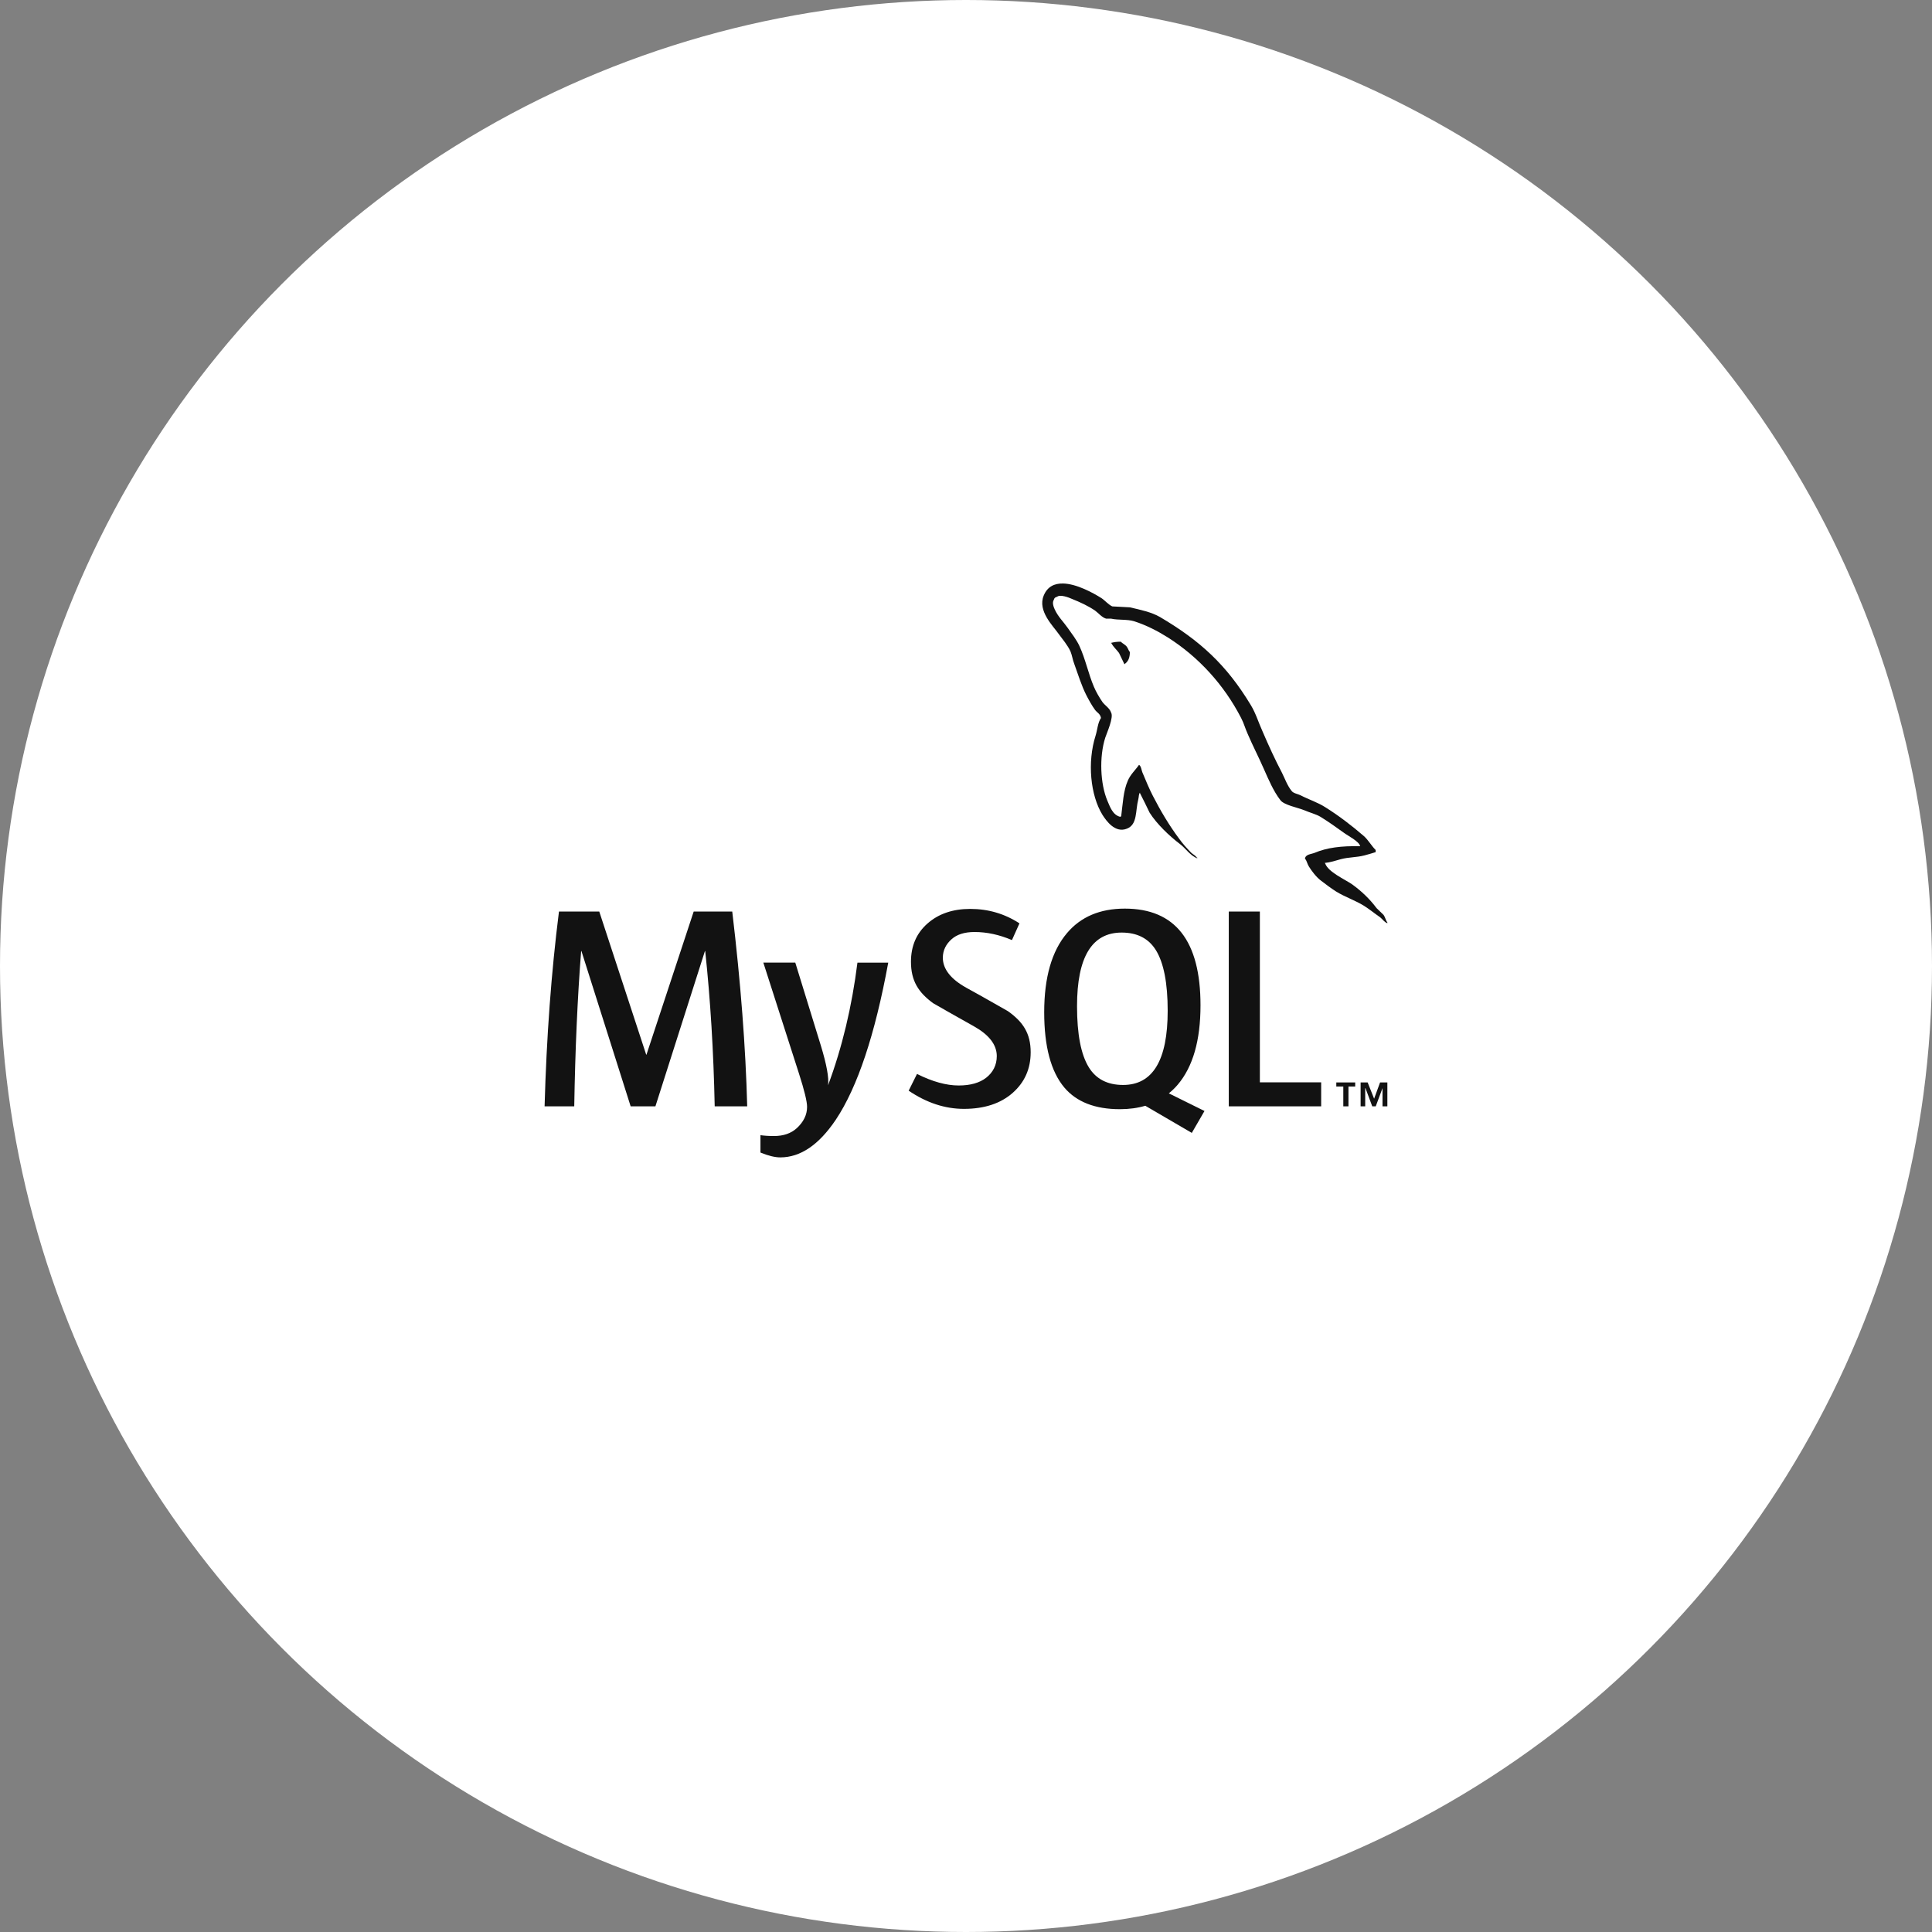
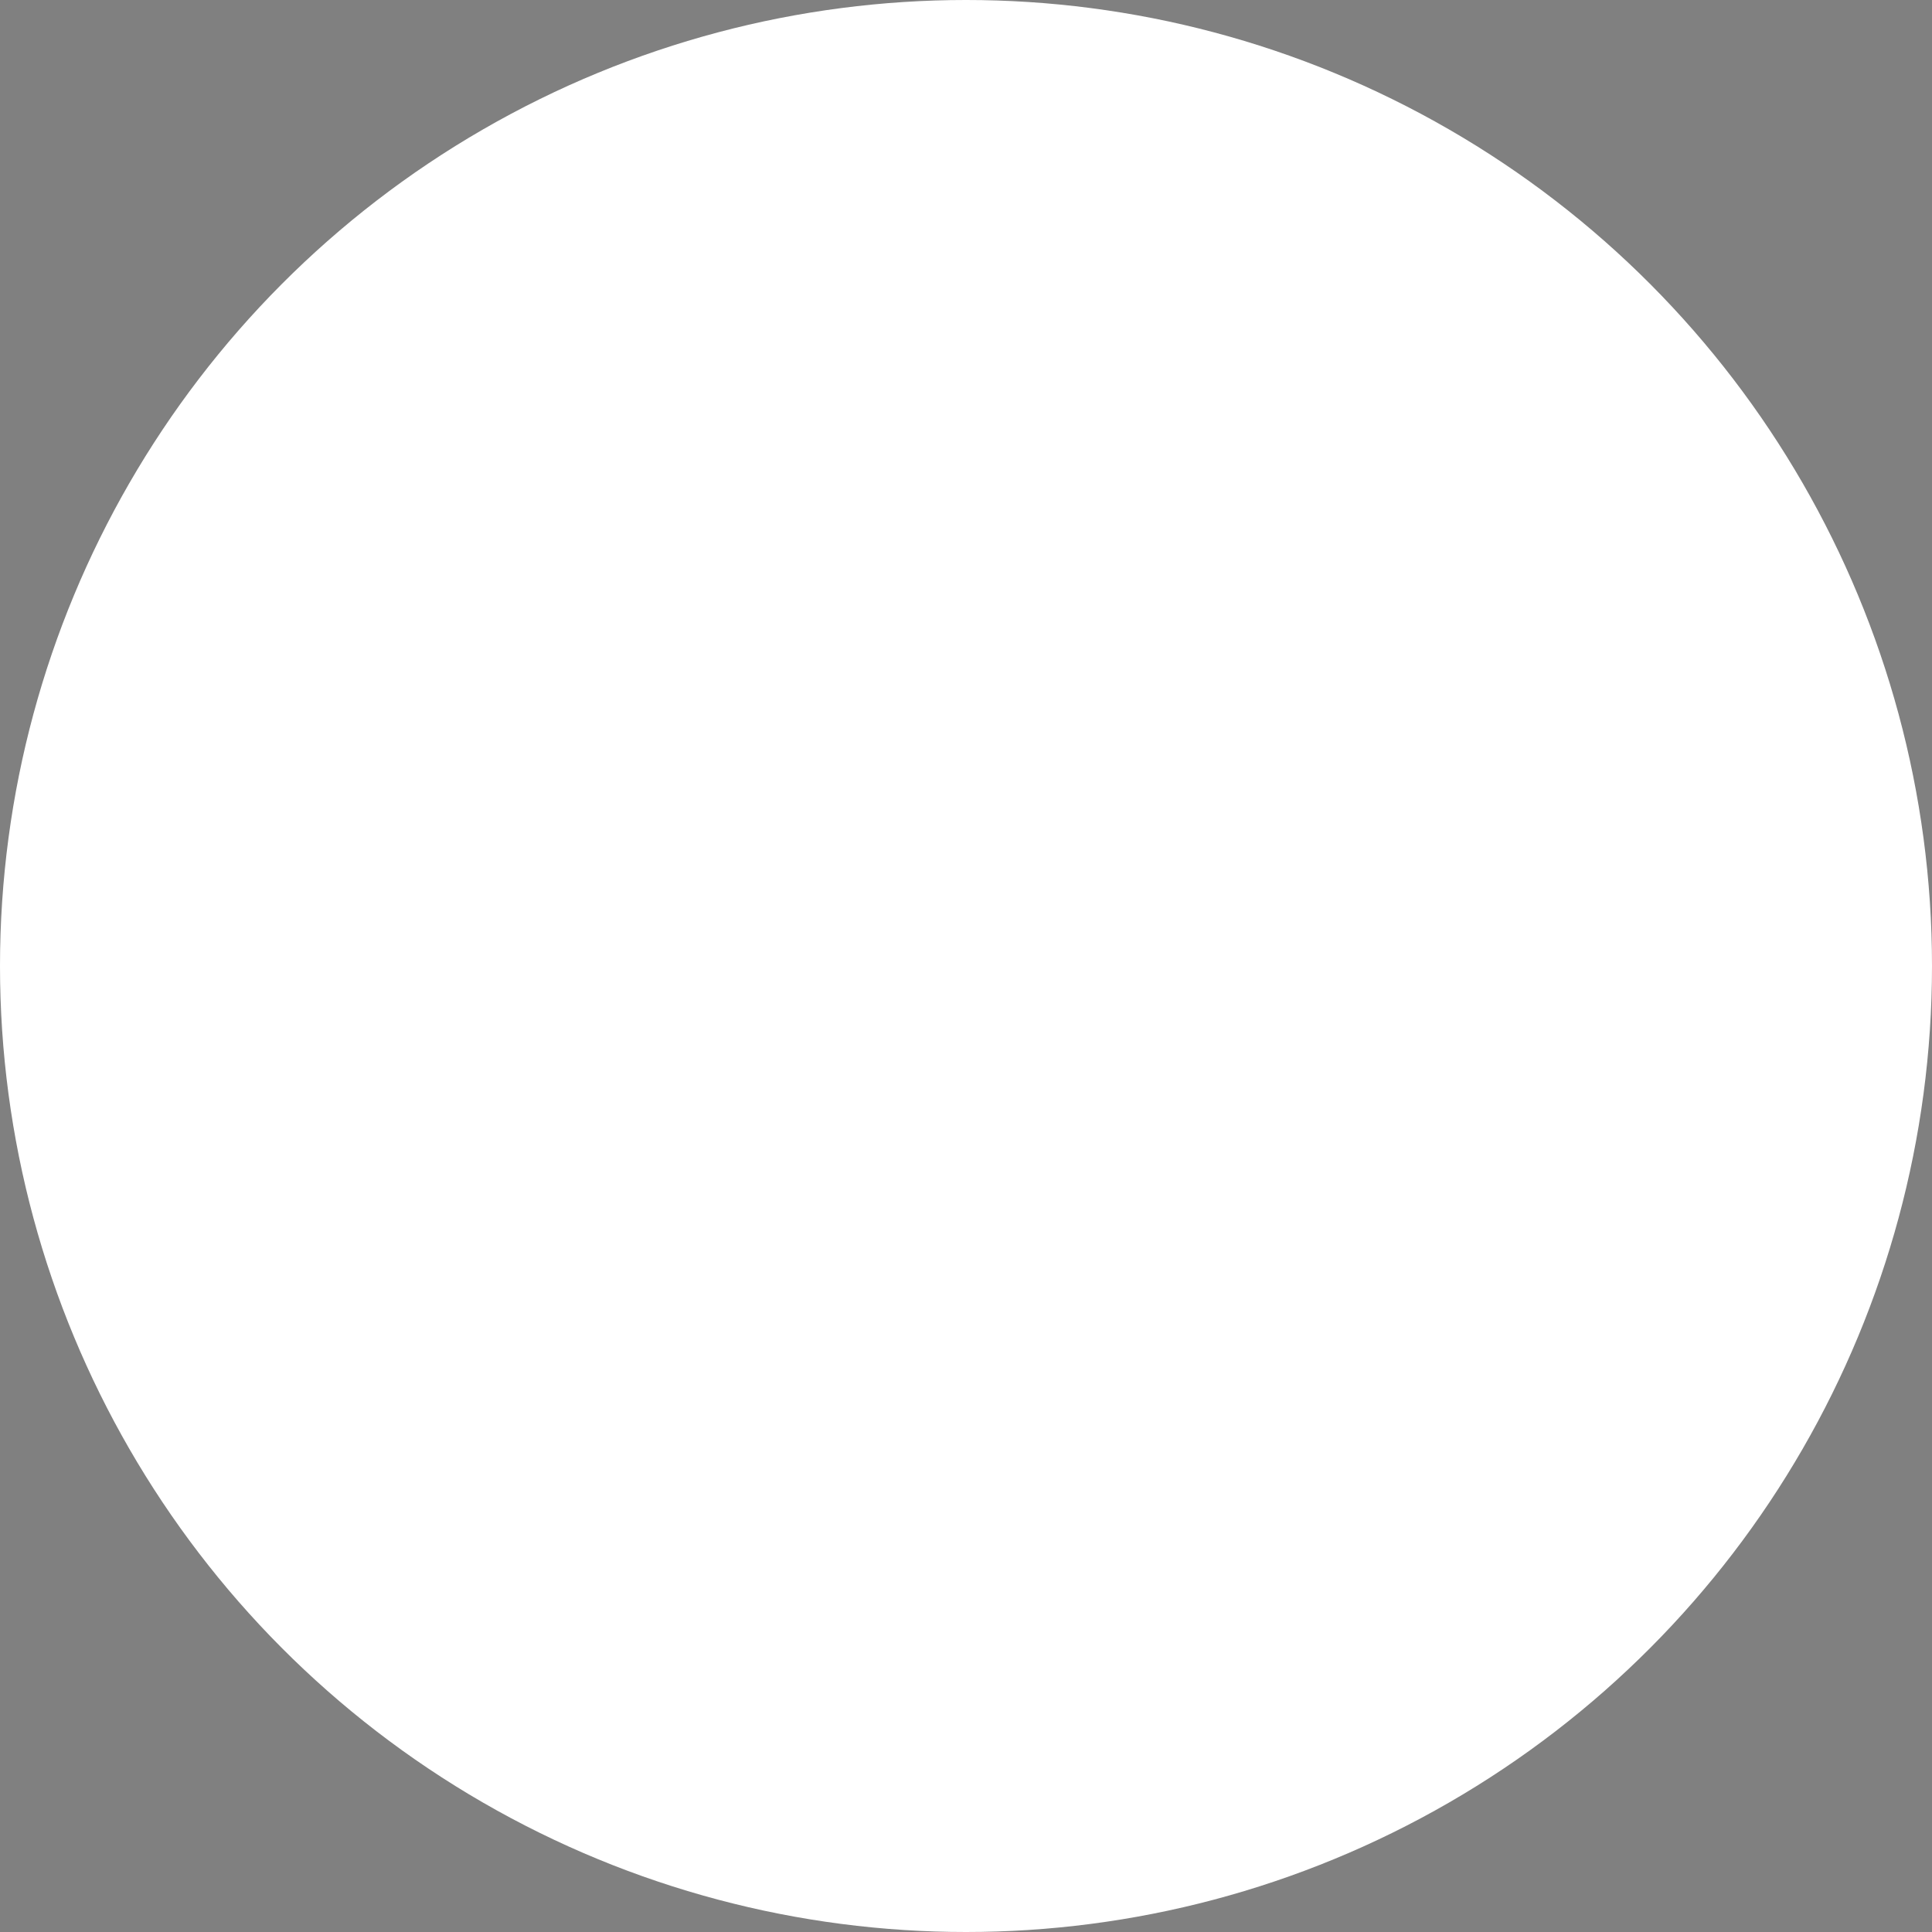
<svg xmlns="http://www.w3.org/2000/svg" width="298" height="298" viewBox="0 0 298 298" fill="none">
  <rect x="0" y="0" width="298" height="298" fill="#808080" stroke="none" />
  <g clip-path="url(#clip0_1665_267)">
    <circle cx="149" cy="149" r="149" fill="white" />
    <g clip-path="url(#clip1_1665_267)">
      <path d="M137.007 148.48C134.964 159.592 132.271 167.675 128.927 172.698C126.321 176.58 123.467 178.521 120.359 178.521C119.53 178.521 118.509 178.271 117.295 177.773V175.094C117.888 175.181 118.583 175.227 119.381 175.227C120.831 175.227 122 174.826 122.89 174.024C123.954 173.046 124.487 171.949 124.487 170.732C124.487 169.9 124.072 168.194 123.244 165.613L117.739 148.475H122.667L126.617 161.293C127.504 164.203 127.874 166.235 127.726 167.393C129.887 161.606 131.397 155.3 132.255 148.483H137.006M115.254 170.646H110.239C110.063 162.158 109.574 154.176 108.775 146.696H108.731L101.094 170.646H97.274L89.684 146.696H89.639C89.076 153.878 88.721 161.858 88.574 170.646H84C84.295 159.961 85.035 149.949 86.218 140.602H92.434L99.671 162.675H99.715L106.997 140.602H112.945C114.247 151.55 115.016 161.566 115.252 170.646" fill="#121212" />
      <path d="M203.782 170.643H189.532V140.599H194.327V166.943H203.782V170.639M167.947 164.629C166.733 162.67 166.126 159.528 166.126 155.194C166.126 147.628 168.421 143.843 173.007 143.843C175.405 143.843 177.166 144.748 178.29 146.557C179.502 148.516 180.109 151.633 180.109 155.907C180.109 163.533 177.814 167.349 173.228 167.349C170.832 167.349 169.069 166.445 167.947 164.632M185.793 171.367L180.285 168.643C180.775 168.24 181.241 167.805 181.662 167.301C184.002 164.545 185.171 160.464 185.171 155.062C185.171 145.121 181.278 140.148 173.494 140.148C169.677 140.148 166.701 141.409 164.571 143.934C162.231 146.693 161.062 150.76 161.062 156.13C161.062 161.412 162.097 165.287 164.168 167.748C166.056 169.973 168.91 171.086 172.733 171.086C174.159 171.086 175.468 170.91 176.656 170.558L183.829 174.744L185.784 171.366M158.975 162.313C158.975 164.862 158.041 166.953 156.179 168.59C154.317 170.22 151.813 171.037 148.68 171.037C145.749 171.037 142.909 170.097 140.156 168.231L141.444 165.65C143.812 166.837 145.955 167.43 147.878 167.43C149.683 167.43 151.095 167.027 152.117 166.232C153.137 165.43 153.748 164.312 153.748 162.895C153.748 161.111 152.507 159.586 150.231 158.307C148.129 157.15 143.929 154.736 143.929 154.736C141.653 153.071 140.511 151.284 140.511 148.343C140.511 145.908 141.362 143.941 143.062 142.445C144.765 140.945 146.963 140.194 149.655 140.194C152.438 140.194 154.967 140.939 157.246 142.423L156.088 145.002C154.139 144.173 152.217 143.757 150.321 143.757C148.783 143.757 147.597 144.128 146.771 144.873C145.94 145.611 145.427 146.561 145.427 147.72C145.427 149.499 146.695 151.042 149.035 152.347C151.164 153.504 155.468 155.966 155.468 155.966C157.809 157.628 158.976 159.4 158.976 162.318" fill="#121212" />
      <path d="M207.198 170.643H207.992V167.586H209.032V166.962H206.117V167.586H207.197L207.198 170.643ZM213.244 170.643H213.993V166.961H212.867L211.95 169.47L210.952 166.961H209.867V170.643H210.575V167.84H210.616L211.661 170.643H212.201L213.244 167.84L213.244 170.643Z" fill="#121212" />
      <path d="M163.928 90.003C162.661 89.984 161.556 90.463 160.986 91.865C160.008 94.227 162.435 96.548 163.269 97.748C163.884 98.581 164.681 99.527 165.113 100.47C165.367 101.087 165.44 101.742 165.695 102.394C166.273 103.992 166.815 105.771 167.577 107.261C167.974 108.024 168.408 108.823 168.914 109.51C169.207 109.911 169.712 110.09 169.821 110.746C169.316 111.471 169.276 112.56 168.987 113.47C167.684 117.572 168.19 122.655 170.038 125.668C170.616 126.575 171.993 128.572 173.841 127.809C175.47 127.157 175.108 125.087 175.579 123.273C175.687 122.834 175.614 122.546 175.831 122.256V122.33C176.338 123.345 176.846 124.322 177.317 125.343C178.441 127.12 180.394 128.971 182.024 130.204C182.891 130.86 183.58 131.984 184.666 132.385V132.275H184.595C184.376 131.949 184.051 131.803 183.761 131.55C183.11 130.896 182.388 130.097 181.879 129.372C180.359 127.339 179.018 125.087 177.826 122.764C177.245 121.636 176.739 120.403 176.268 119.279C176.051 118.845 176.051 118.19 175.688 117.972C175.143 118.77 174.349 119.461 173.951 120.437C173.263 122 173.191 123.924 172.935 125.92C172.791 125.958 172.864 125.921 172.791 125.993C171.634 125.703 171.236 124.505 170.8 123.491C169.714 120.91 169.532 116.771 170.475 113.795C170.727 113.034 171.816 110.638 171.38 109.911C171.161 109.218 170.437 108.823 170.04 108.276C169.57 107.586 169.06 106.716 168.738 105.952C167.868 103.92 167.431 101.668 166.493 99.636C166.058 98.691 165.296 97.711 164.683 96.841C163.993 95.86 163.234 95.171 162.69 94.01C162.51 93.609 162.257 92.955 162.545 92.521C162.616 92.23 162.763 92.121 163.053 92.048C163.522 91.648 164.862 92.156 165.332 92.374C166.673 92.917 167.795 93.427 168.916 94.188C169.423 94.552 169.966 95.242 170.617 95.425H171.379C172.537 95.677 173.842 95.495 174.929 95.823C176.847 96.44 178.584 97.347 180.142 98.327C184.884 101.341 188.795 105.626 191.436 110.743C191.872 111.577 192.054 112.34 192.452 113.21C193.213 114.992 194.155 116.808 194.915 118.548C195.675 120.255 196.4 121.996 197.487 123.413C198.028 124.174 200.202 124.574 201.179 124.974C201.902 125.299 203.026 125.59 203.678 125.989C204.909 126.75 206.137 127.623 207.297 128.459C207.875 128.895 209.685 129.801 209.794 130.528C206.897 130.456 204.653 130.746 202.771 131.546C202.228 131.763 201.36 131.763 201.285 132.453C201.577 132.743 201.612 133.215 201.867 133.616C202.301 134.342 203.059 135.321 203.749 135.83C204.51 136.412 205.27 136.99 206.067 137.498C207.478 138.374 209.072 138.88 210.446 139.75C211.245 140.258 212.039 140.911 212.838 141.457C213.235 141.747 213.486 142.22 213.995 142.4V142.289C213.739 141.963 213.669 141.492 213.417 141.127C213.055 140.766 212.692 140.438 212.329 140.076C211.279 138.66 209.974 137.427 208.565 136.41C207.406 135.61 204.869 134.519 204.401 133.181C204.401 133.181 204.363 133.143 204.327 133.107C205.124 133.033 206.067 132.742 206.827 132.522C208.057 132.196 209.18 132.27 210.447 131.944C211.027 131.798 211.606 131.615 212.188 131.437V131.108C211.533 130.456 211.065 129.583 210.378 128.967C208.533 127.37 206.503 125.811 204.403 124.5C203.279 123.774 201.831 123.305 200.635 122.686C200.203 122.468 199.479 122.361 199.225 121.996C198.573 121.197 198.209 120.146 197.739 119.2C196.69 117.206 195.675 114.991 194.77 112.882C194.119 111.467 193.721 110.053 192.924 108.745C189.192 102.571 185.139 98.834 178.912 95.167C177.572 94.403 175.979 94.077 174.279 93.678C173.373 93.64 172.469 93.569 171.563 93.533C170.982 93.278 170.402 92.588 169.896 92.261C168.605 91.445 166.042 90.032 163.932 90L163.928 90.003ZM172.861 98.977C172.247 98.977 171.813 99.052 171.376 99.16V99.232H171.447C171.739 99.812 172.247 100.214 172.606 100.722C172.898 101.303 173.151 101.881 173.44 102.463C173.476 102.427 173.51 102.39 173.51 102.39C174.021 102.028 174.275 101.448 174.275 100.576C174.056 100.32 174.021 100.068 173.839 99.812C173.622 99.45 173.151 99.268 172.861 98.977Z" fill="#121212" />
    </g>
  </g>
  <defs>
    <clipPath id="clip0_1665_267">
      <rect width="298" height="298" fill="white" />
    </clipPath>
    <clipPath id="clip1_1665_267">
-       <rect width="130" height="88.524" fill="white" transform="translate(84 90)" />
-     </clipPath>
+       </clipPath>
  </defs>
</svg>